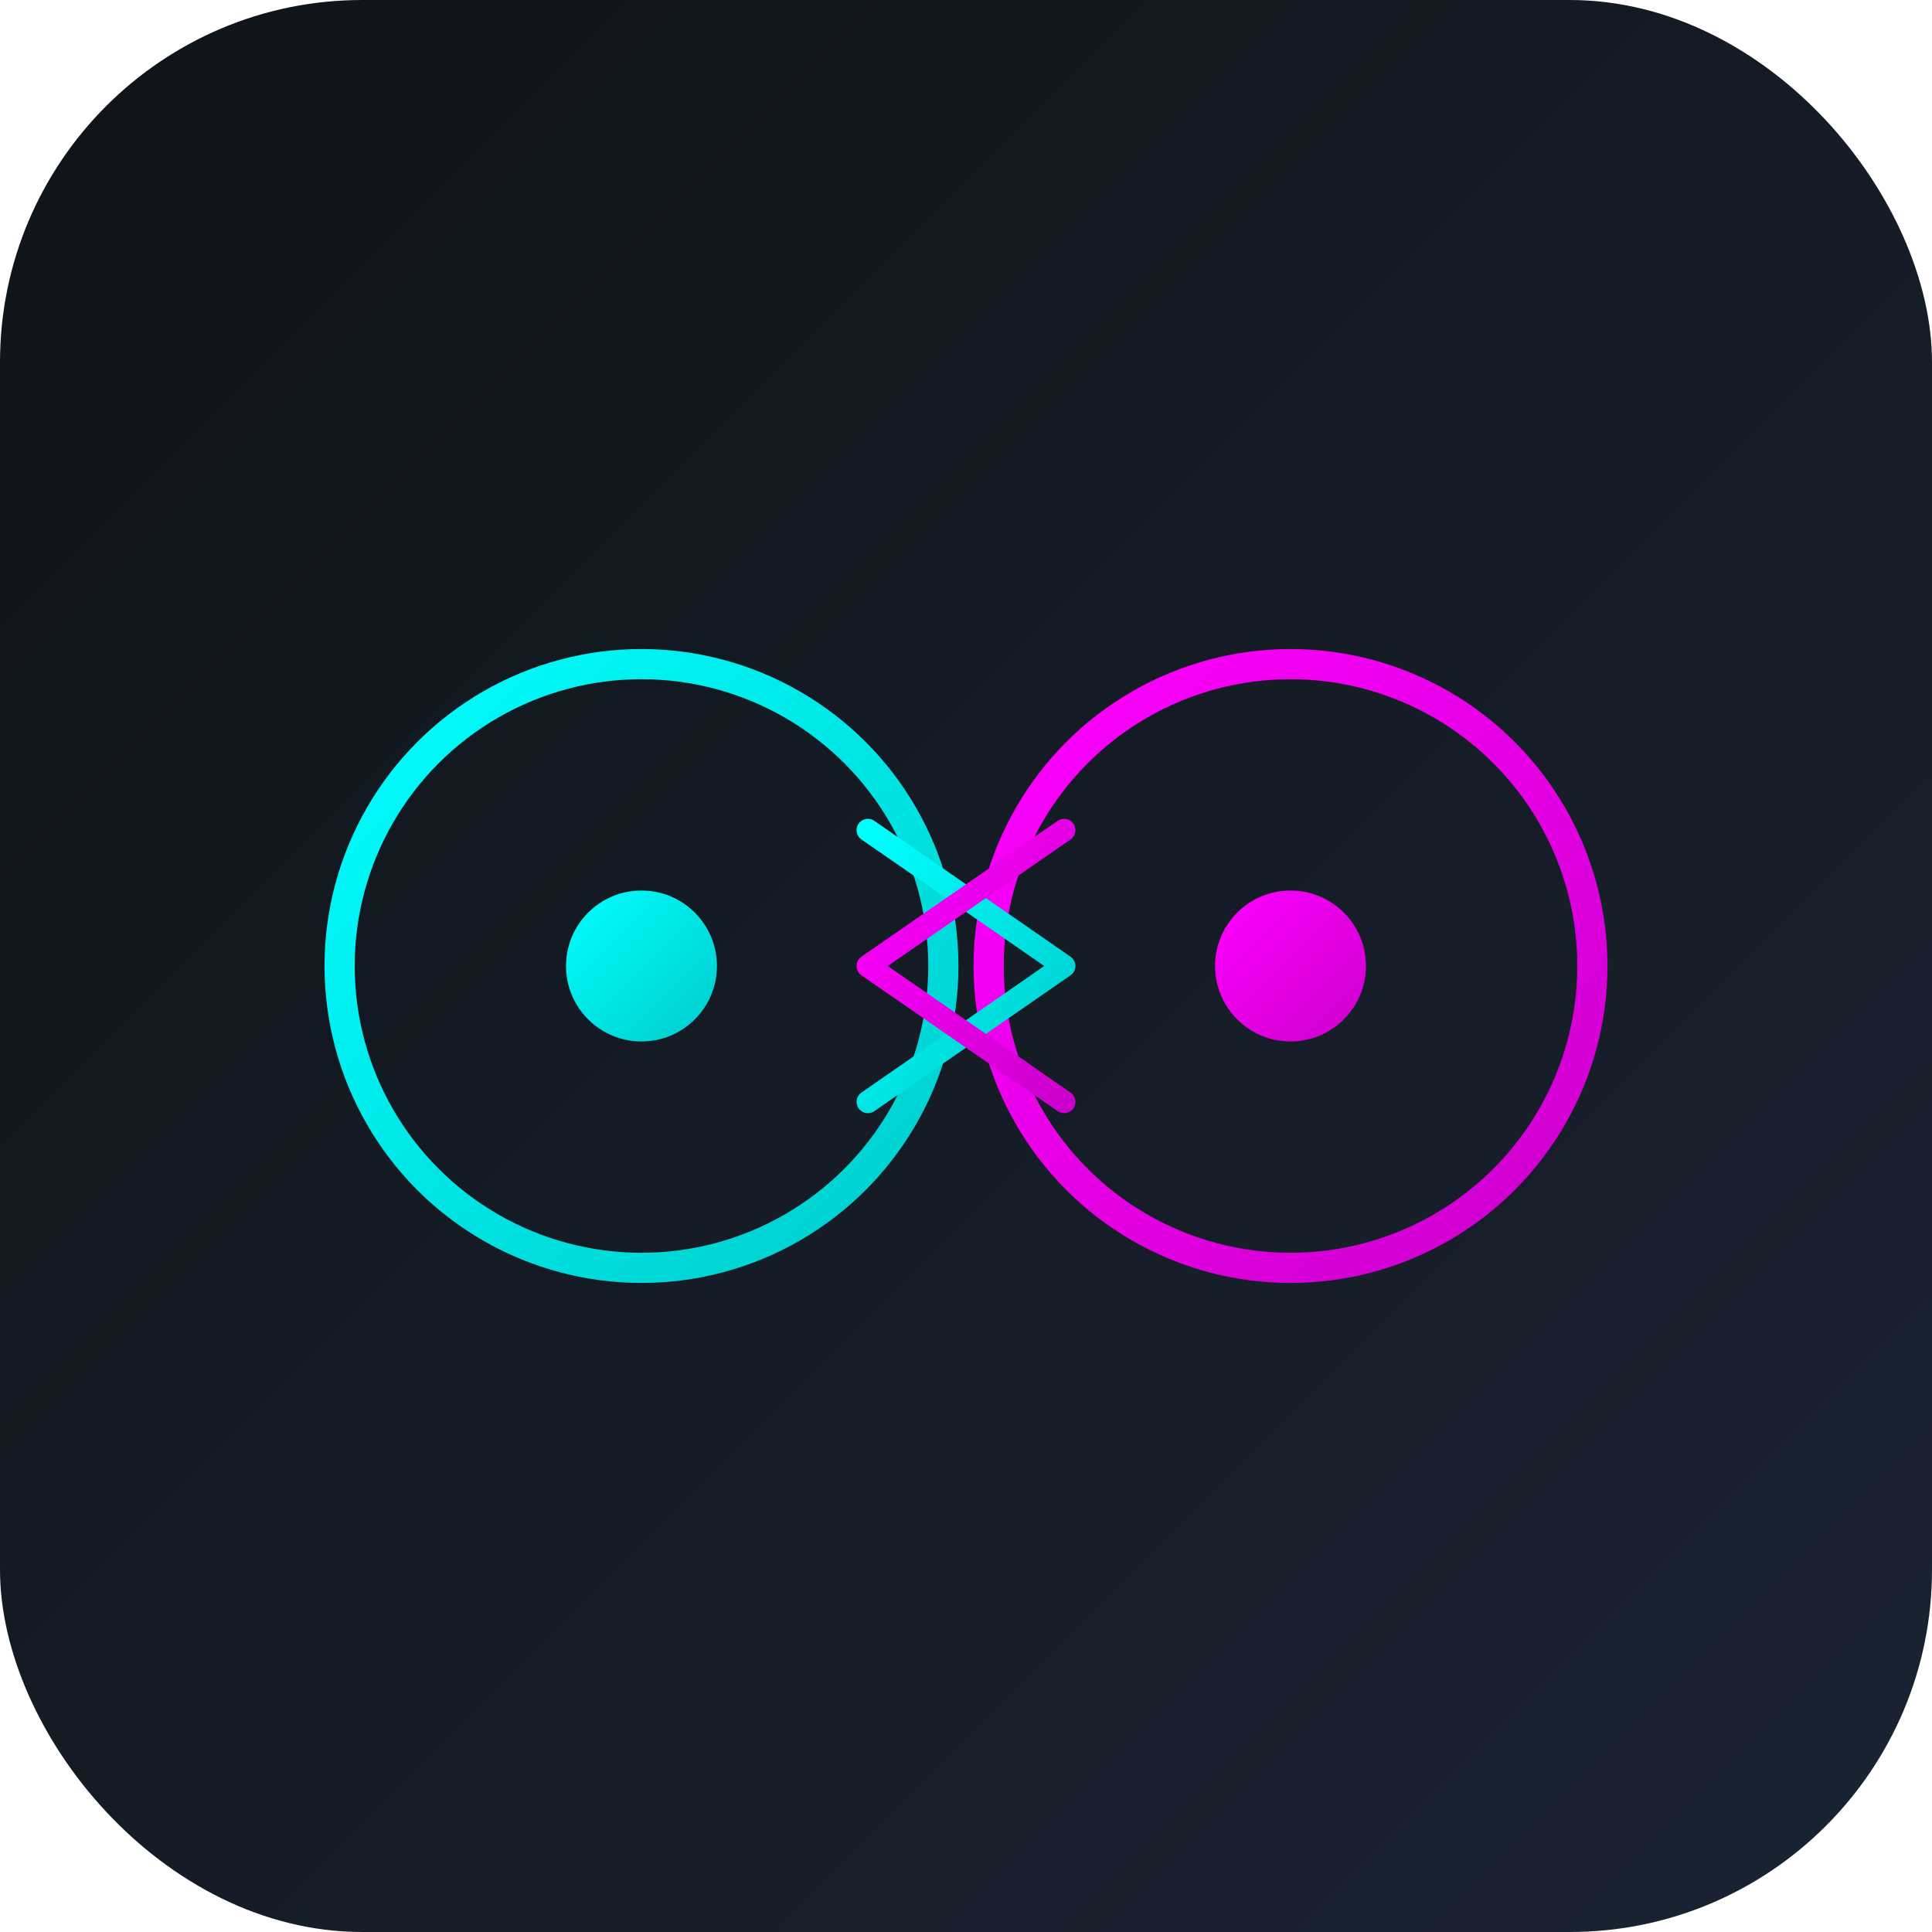
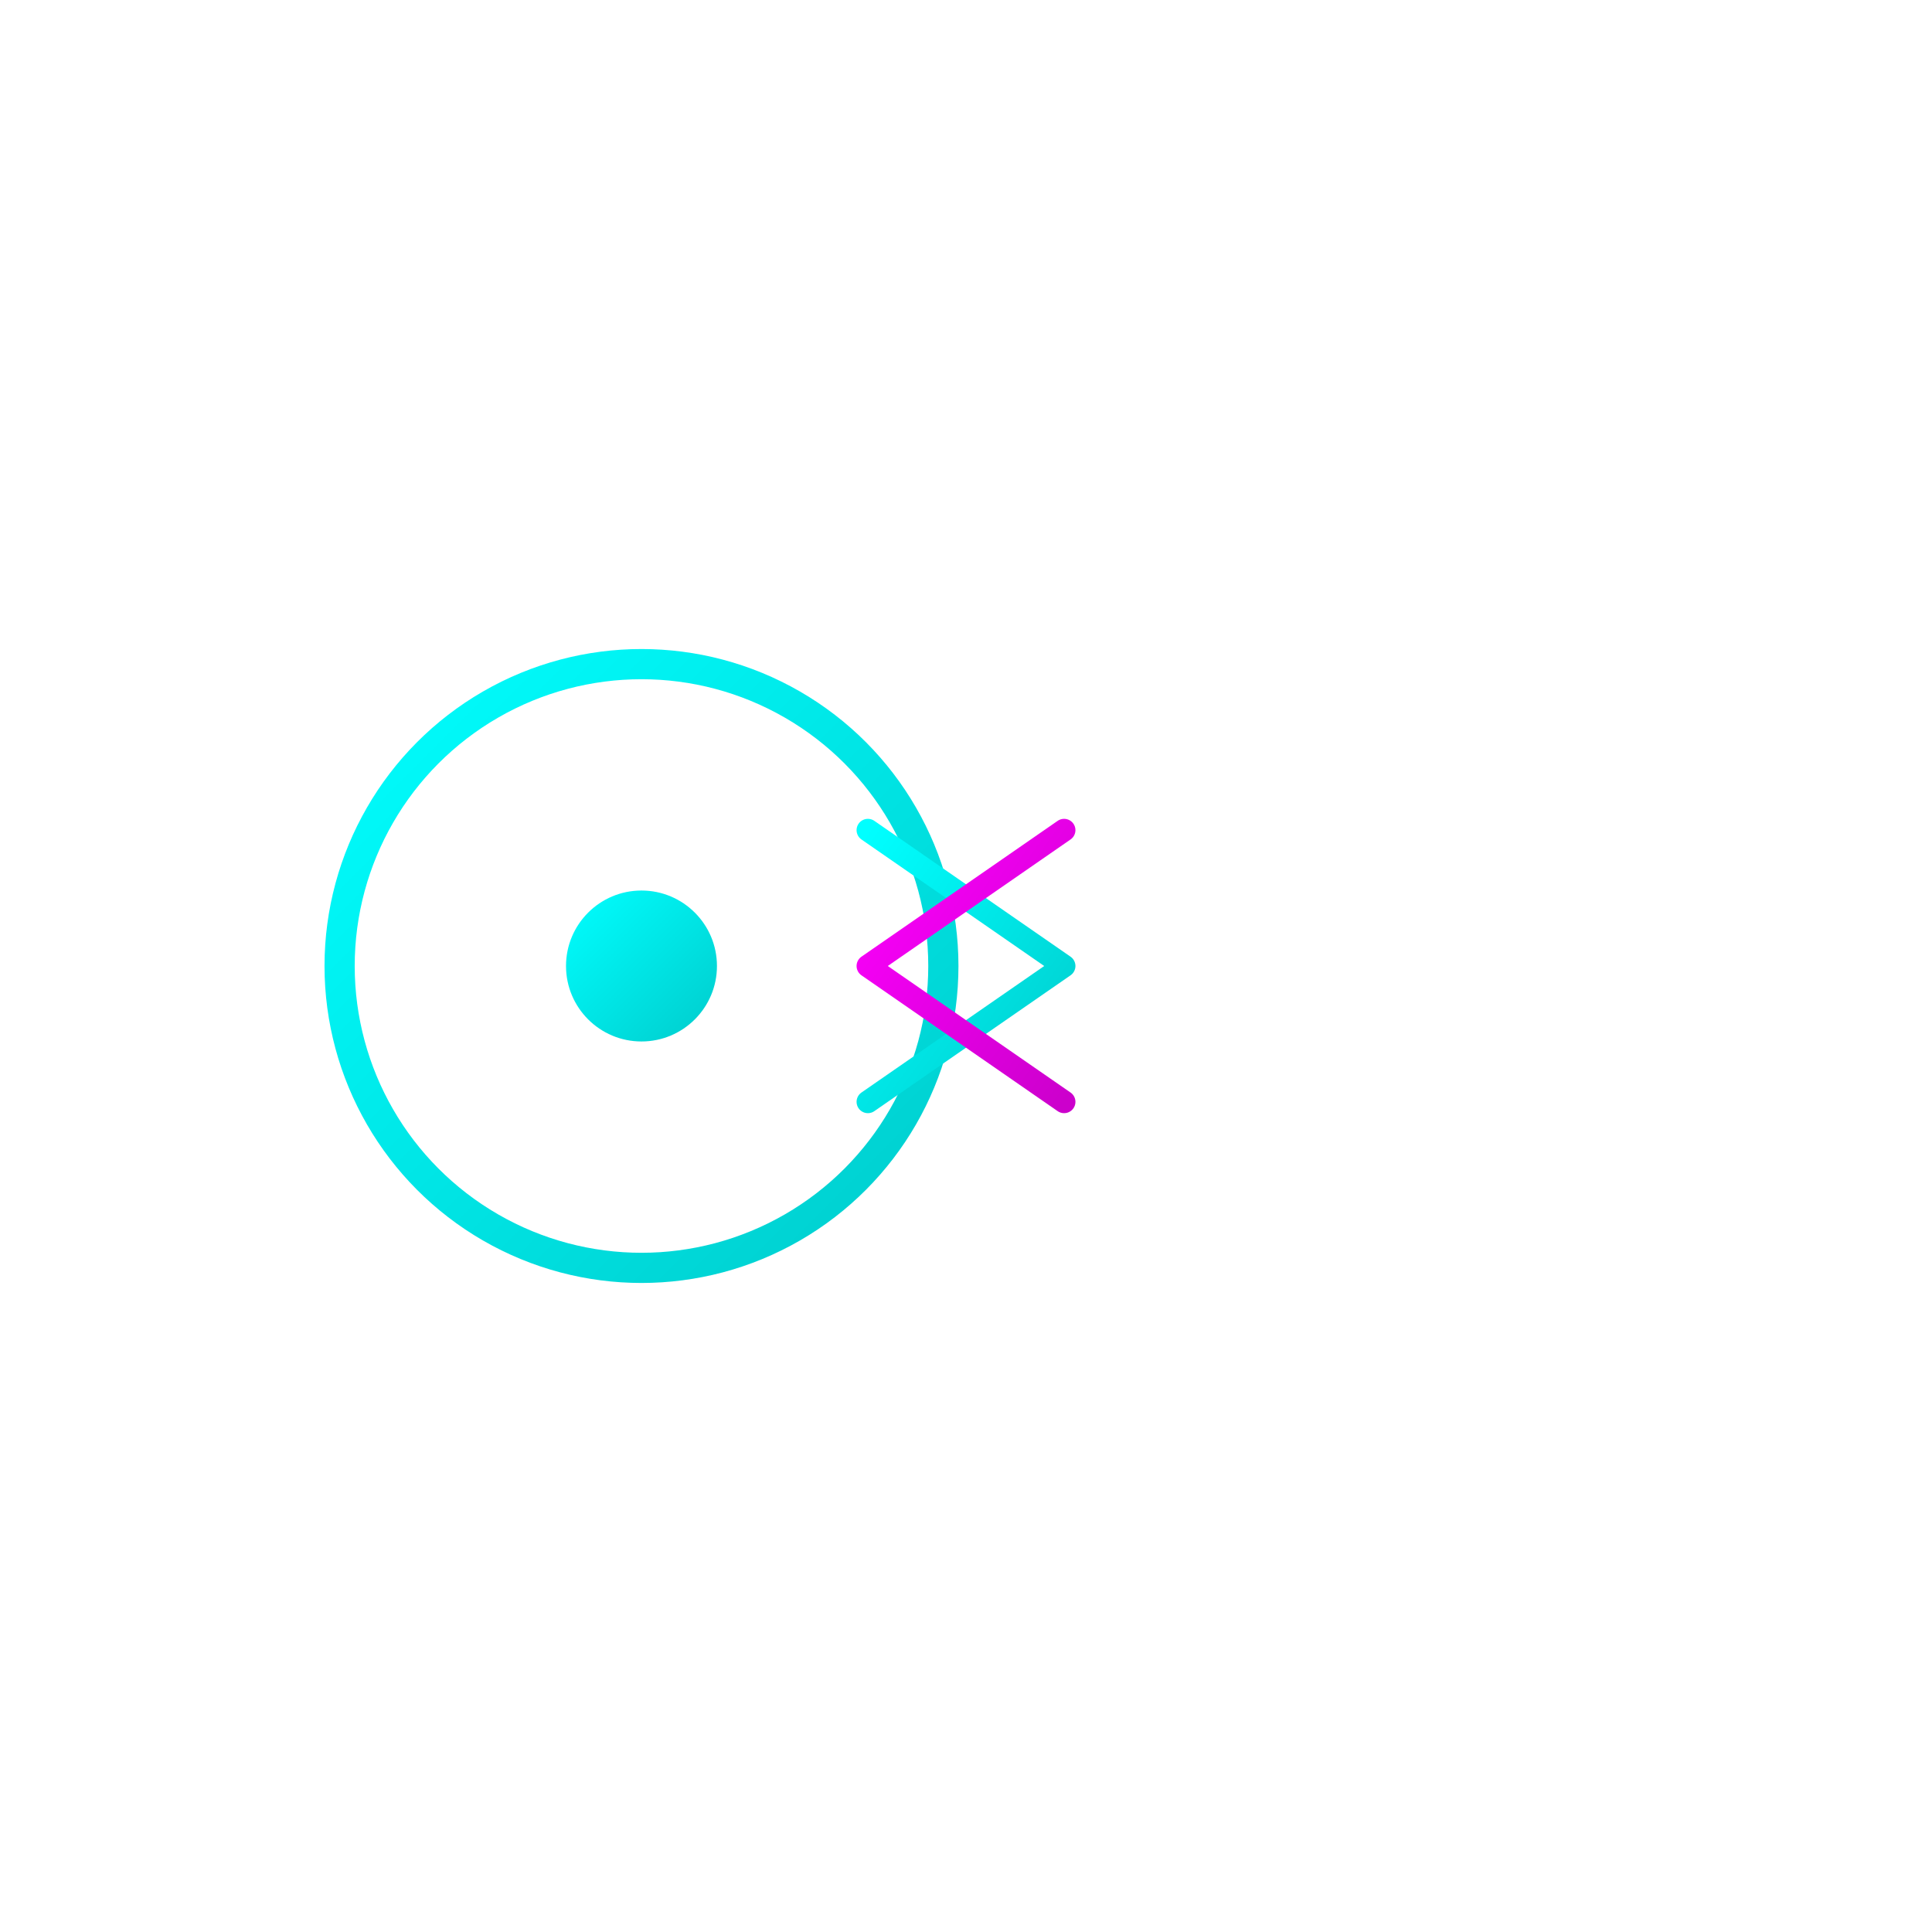
<svg xmlns="http://www.w3.org/2000/svg" viewBox="0 0 512 512">
  <defs>
    <linearGradient id="bg" x1="0%" y1="0%" x2="100%" y2="100%">
      <stop offset="0%" style="stop-color:#0F1419" />
      <stop offset="100%" style="stop-color:#1a2332" />
    </linearGradient>
    <linearGradient id="cyan" x1="0%" y1="0%" x2="100%" y2="100%">
      <stop offset="0%" style="stop-color:#00FFFF" />
      <stop offset="100%" style="stop-color:#00CCCC" />
    </linearGradient>
    <linearGradient id="magenta" x1="0%" y1="0%" x2="100%" y2="100%">
      <stop offset="0%" style="stop-color:#FF00FF" />
      <stop offset="100%" style="stop-color:#CC00CC" />
    </linearGradient>
  </defs>
-   <rect width="512" height="512" rx="96" fill="url(#bg)" />
  <circle cx="170" cy="256" r="80" fill="none" stroke="url(#cyan)" stroke-width="8" />
-   <circle cx="342" cy="256" r="80" fill="none" stroke="url(#magenta)" stroke-width="8" />
  <path d="M230 220 L282 256 L230 292" fill="none" stroke="url(#cyan)" stroke-width="6" stroke-linecap="round" stroke-linejoin="round" />
  <path d="M282 220 L230 256 L282 292" fill="none" stroke="url(#magenta)" stroke-width="6" stroke-linecap="round" stroke-linejoin="round" />
  <circle cx="170" cy="256" r="20" fill="url(#cyan)" />
-   <circle cx="342" cy="256" r="20" fill="url(#magenta)" />
</svg>